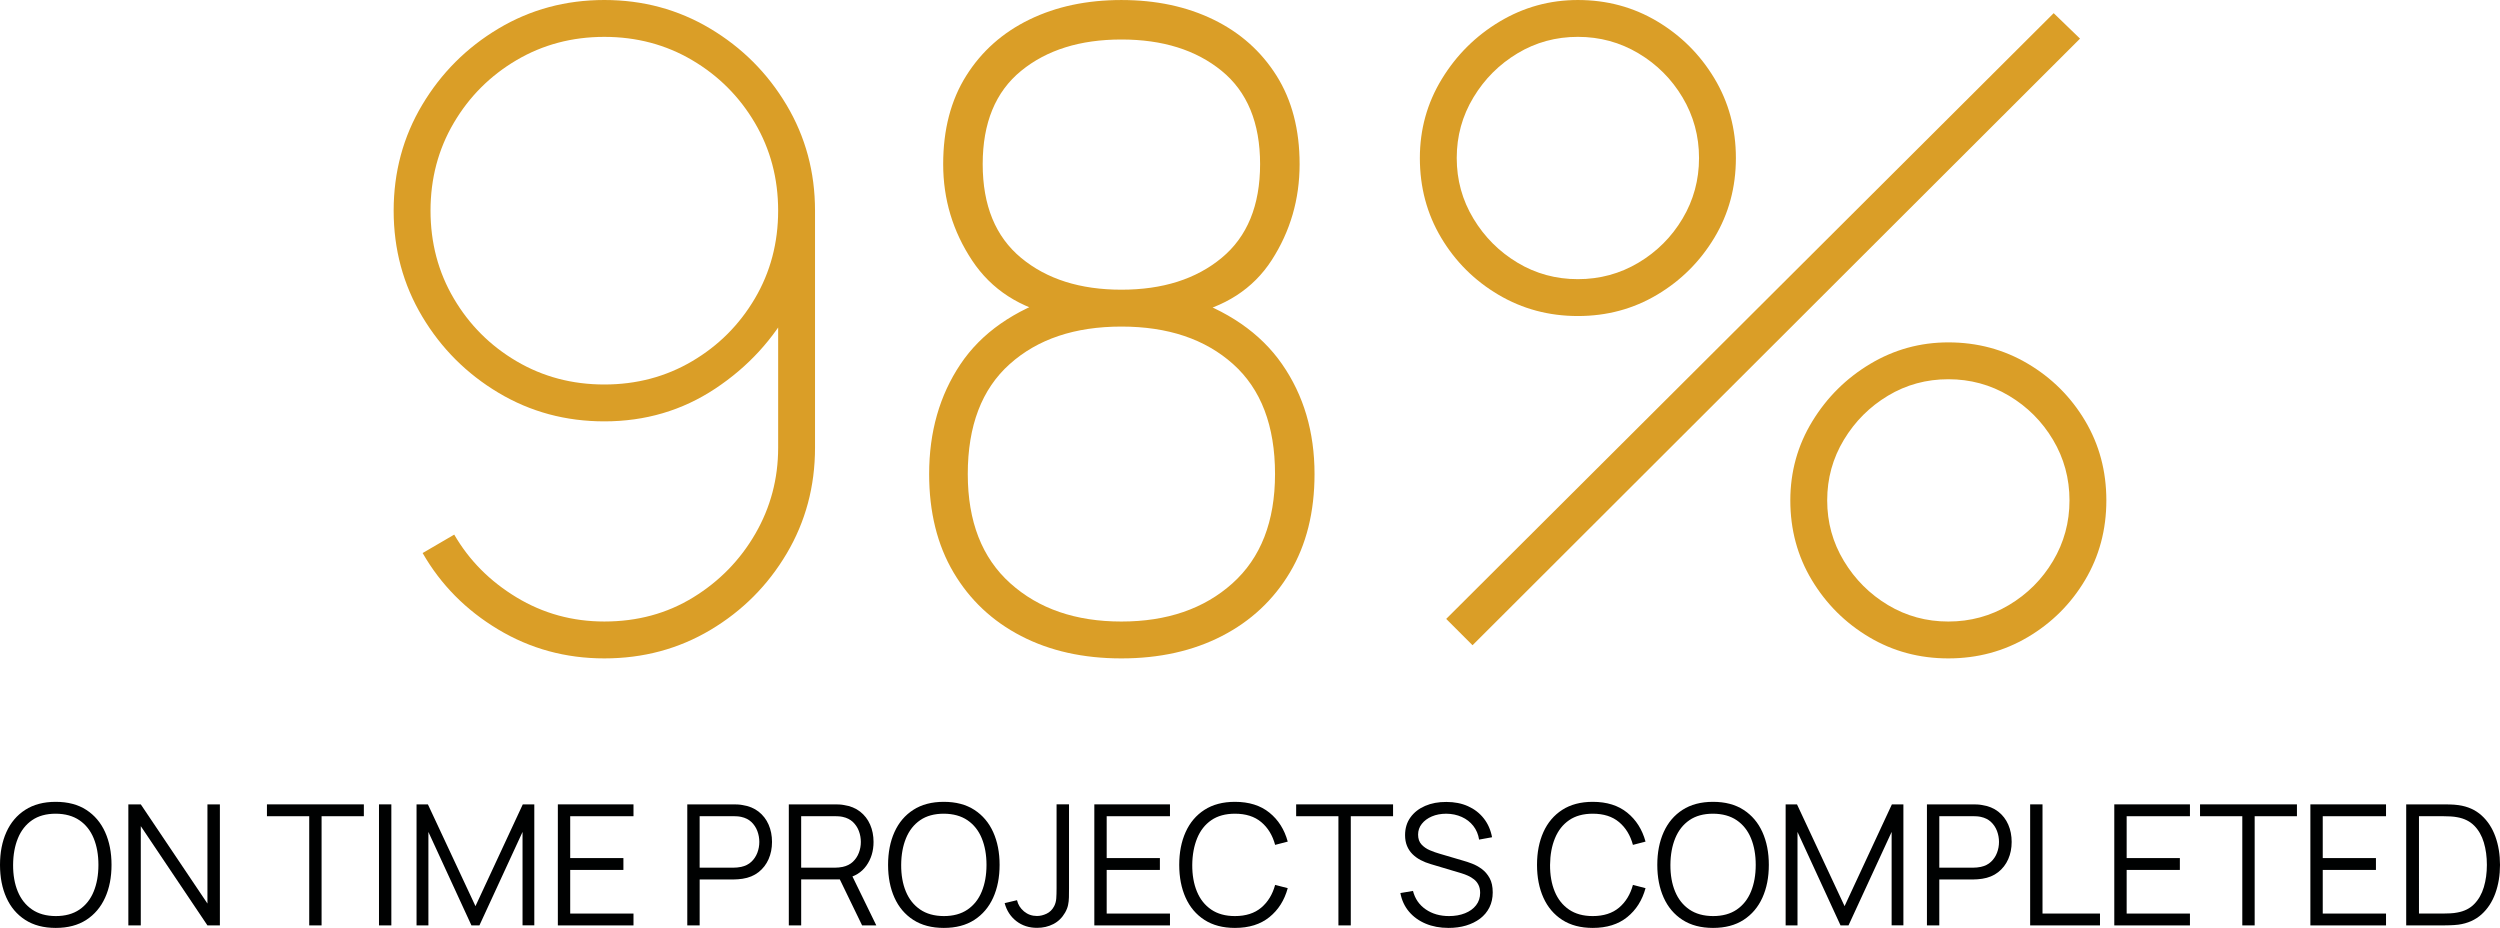
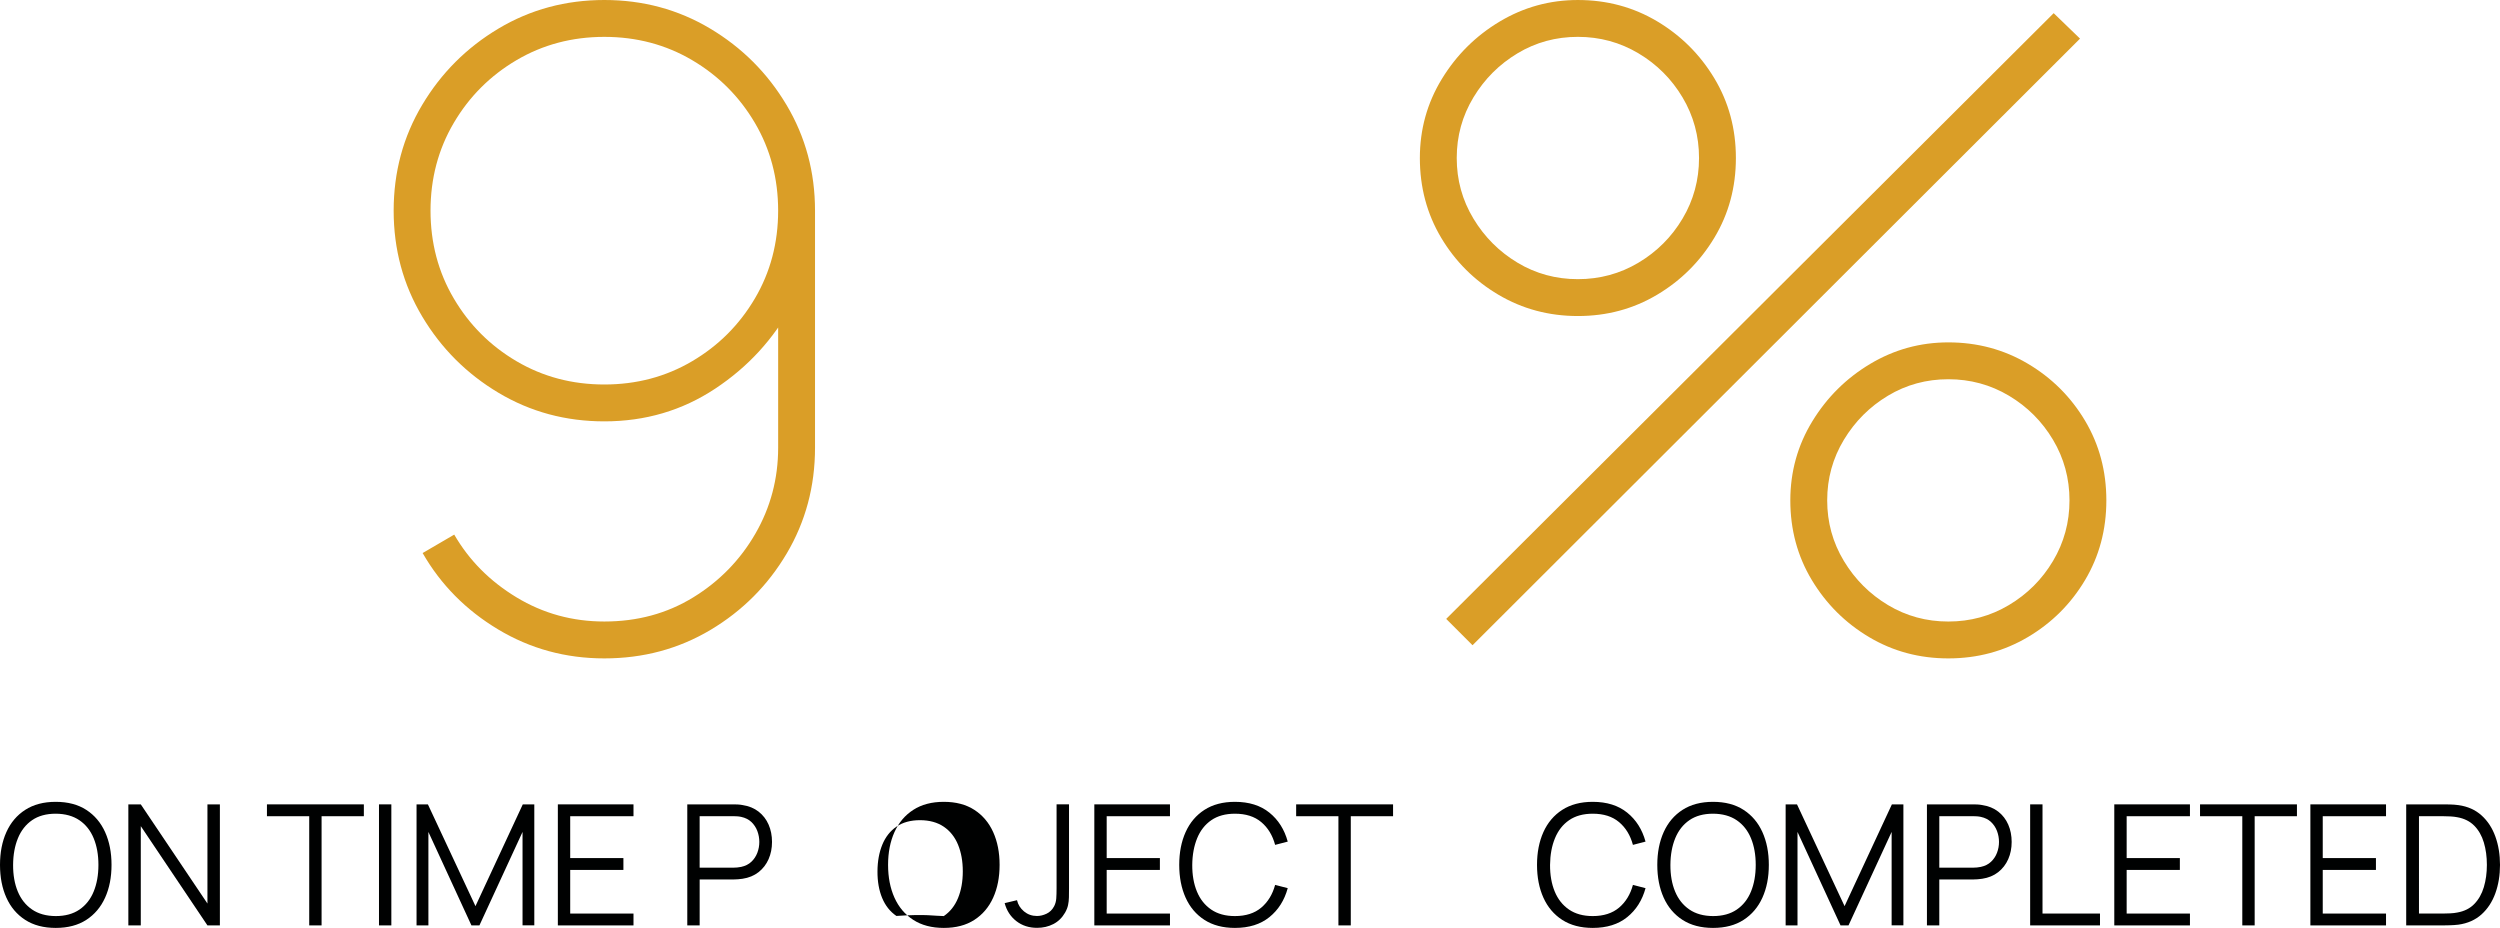
<svg xmlns="http://www.w3.org/2000/svg" version="1.1" id="Layer_1" x="0px" y="0px" width="267.694px" height="99.359px" viewBox="179.26 62.663 267.694 99.359" enable-background="new 179.26 62.663 267.694 99.359" xml:space="preserve">
  <g>
    <g>
      <path fill="#da9e27" d="M243.971,62.663c4.136,0,7.911,1.019,11.326,3.055c3.415,2.037,6.142,4.763,8.179,8.178    c2.036,3.416,3.055,7.191,3.055,11.327v25.379c0,4.137-1.011,7.912-3.031,11.327c-2.021,3.416-4.74,6.142-8.154,8.179    c-3.416,2.036-7.208,3.055-11.374,3.055c-4.137,0-7.928-1.034-11.374-3.103c-3.447-2.067-6.142-4.794-8.084-8.178l3.384-1.974    c1.598,2.758,3.822,4.998,6.674,6.721c2.851,1.724,5.984,2.585,9.4,2.585c3.54,0,6.713-0.861,9.518-2.585    c2.804-1.723,5.021-3.995,6.65-6.815c1.629-2.819,2.443-5.89,2.443-9.212V93.495l1.504,1.786c-1.974,3.666-4.723,6.667-8.248,9    c-3.525,2.335-7.481,3.501-11.867,3.501c-4.137,0-7.912-1.018-11.327-3.055c-3.416-2.037-6.142-4.763-8.179-8.178    c-2.037-3.415-3.055-7.191-3.055-11.327c0-4.136,1.018-7.912,3.055-11.327c2.037-3.415,4.763-6.141,8.179-8.178    C236.059,63.682,239.834,62.663,243.971,62.663z M243.971,66.611c-3.447,0-6.58,0.831-9.4,2.491    c-2.82,1.661-5.061,3.901-6.721,6.721c-1.661,2.82-2.491,5.954-2.491,9.4s0.83,6.58,2.491,9.4c1.66,2.82,3.9,5.061,6.721,6.721    c2.82,1.661,5.953,2.491,9.4,2.491c3.446,0,6.58-0.83,9.399-2.491c2.82-1.66,5.06-3.901,6.722-6.721    c1.66-2.82,2.49-5.953,2.49-9.4s-0.83-6.58-2.49-9.4c-1.662-2.82-3.901-5.06-6.722-6.721    C250.551,67.441,247.417,66.611,243.971,66.611z" />
-       <path fill="#da9e27" d="M299.336,133.163c-4.073,0-7.653-0.799-10.739-2.397c-3.087-1.598-5.499-3.869-7.238-6.814    s-2.608-6.455-2.608-10.528c0-4.512,1.12-8.437,3.36-11.773s5.727-5.773,10.458-7.309v2.162c-4.074-0.846-7.145-2.827-9.212-5.945    c-2.068-3.118-3.103-6.557-3.103-10.317c0-3.697,0.822-6.854,2.468-9.47c1.645-2.616,3.901-4.622,6.768-6.016    c2.867-1.394,6.149-2.091,9.847-2.091s6.979,0.697,9.847,2.091c2.867,1.395,5.123,3.4,6.768,6.016    c1.646,2.617,2.468,5.773,2.468,9.47c0,3.76-0.995,7.184-2.984,10.27c-1.99,3.087-5.037,5.053-9.142,5.898l-0.376-2.068    c4.763,1.536,8.303,3.972,10.622,7.309c2.318,3.337,3.478,7.262,3.478,11.773c0,4.073-0.877,7.583-2.632,10.528    s-4.183,5.217-7.285,6.814C306.998,132.364,303.41,133.163,299.336,133.163z M299.336,129.215c4.888,0,8.852-1.363,11.892-4.089    c3.038-2.726,4.559-6.627,4.559-11.703c0-5.17-1.497-9.094-4.488-11.773c-2.993-2.679-6.979-4.019-11.962-4.019    c-4.981,0-8.97,1.339-11.961,4.019c-2.993,2.679-4.489,6.604-4.489,11.773c0,5.076,1.52,8.978,4.56,11.703    C290.485,127.852,294.449,129.215,299.336,129.215z M299.336,93.683c4.418,0,7.997-1.136,10.739-3.408    c2.742-2.271,4.113-5.617,4.113-10.035s-1.371-7.747-4.113-9.987c-2.742-2.24-6.321-3.36-10.739-3.36s-7.998,1.121-10.739,3.36    c-2.742,2.241-4.112,5.569-4.112,9.987s1.37,7.763,4.112,10.035C291.338,92.547,294.918,93.683,299.336,93.683z" />
      <path fill="#da9e27" d="M348.215,96.503c-3.102,0-5.938-0.759-8.507-2.279c-2.569-1.52-4.614-3.556-6.134-6.11    c-1.52-2.553-2.279-5.397-2.279-8.53c0-3.07,0.783-5.891,2.351-8.46c1.566-2.569,3.634-4.622,6.203-6.157    c2.569-1.535,5.358-2.303,8.366-2.303c3.103,0,5.93,0.76,8.483,2.279c2.554,1.52,4.599,3.557,6.134,6.11    c1.535,2.554,2.303,5.398,2.303,8.531c0,3.133-0.768,5.977-2.303,8.53c-1.535,2.554-3.58,4.591-6.134,6.11    C354.145,95.744,351.318,96.503,348.215,96.503z M336.935,131.753l-2.819-2.82l65.048-64.86l2.82,2.726L336.935,131.753z     M348.215,92.555c2.351,0,4.512-0.587,6.486-1.762c1.974-1.175,3.549-2.75,4.724-4.724s1.763-4.136,1.763-6.486    s-0.588-4.512-1.763-6.486c-1.175-1.974-2.75-3.549-4.724-4.724c-1.975-1.175-4.136-1.763-6.486-1.763    c-2.35,0-4.505,0.587-6.462,1.763c-1.959,1.175-3.533,2.75-4.724,4.724c-1.191,1.974-1.786,4.136-1.786,6.486    s0.595,4.512,1.786,6.486c1.19,1.974,2.765,3.548,4.724,4.724C343.71,91.967,345.866,92.555,348.215,92.555z M387.883,133.163    c-3.102,0-5.93-0.76-8.483-2.279s-4.599-3.557-6.134-6.11s-2.303-5.396-2.303-8.53c0-3.07,0.783-5.891,2.351-8.46    c1.566-2.569,3.634-4.621,6.203-6.157c2.569-1.535,5.358-2.303,8.366-2.303c3.103,0,5.938,0.76,8.507,2.28    c2.569,1.52,4.613,3.557,6.134,6.11c1.52,2.554,2.279,5.398,2.279,8.531c0,3.134-0.76,5.977-2.279,8.53    c-1.521,2.554-3.564,4.591-6.134,6.11S390.986,133.163,387.883,133.163z M387.883,129.215c2.351,0,4.513-0.588,6.486-1.763    s3.549-2.749,4.724-4.724c1.175-1.974,1.763-4.136,1.763-6.485c0-2.351-0.588-4.513-1.763-6.486    c-1.175-1.974-2.75-3.548-4.724-4.724c-1.974-1.175-4.136-1.762-6.486-1.762c-2.35,0-4.505,0.587-6.462,1.762    c-1.959,1.175-3.533,2.75-4.724,4.724c-1.191,1.974-1.786,4.136-1.786,6.486c0,2.35,0.595,4.512,1.786,6.485    c1.19,1.975,2.765,3.549,4.724,4.724C383.378,128.627,385.534,129.215,387.883,129.215z" />
    </g>
    <g>
      <path fill="#000101" d="M185.227,162.022c-1.29,0-2.379-0.286-3.267-0.859c-0.888-0.572-1.561-1.366-2.016-2.38    c-0.456-1.015-0.684-2.185-0.684-3.511c0-1.325,0.228-2.495,0.684-3.51c0.456-1.014,1.128-1.808,2.016-2.38    c0.888-0.573,1.977-0.86,3.267-0.86c1.296,0,2.387,0.287,3.271,0.86c0.885,0.572,1.557,1.366,2.016,2.38    c0.459,1.015,0.688,2.185,0.688,3.51c0,1.326-0.229,2.496-0.688,3.511c-0.459,1.014-1.131,1.808-2.016,2.38    C187.614,161.736,186.523,162.022,185.227,162.022z M185.227,160.754c1.014,0,1.86-0.23,2.538-0.693    c0.678-0.462,1.187-1.105,1.525-1.93c0.339-0.825,0.509-1.778,0.509-2.858c0-1.079-0.17-2.03-0.509-2.853    s-0.847-1.464-1.525-1.926s-1.524-0.696-2.538-0.702c-1.014,0-1.857,0.231-2.529,0.693s-1.178,1.105-1.517,1.93    c-0.339,0.825-0.512,1.778-0.518,2.857c-0.006,1.08,0.161,2.03,0.5,2.849c0.339,0.819,0.848,1.462,1.526,1.927    C183.367,160.513,184.213,160.748,185.227,160.754z" />
      <path fill="#000101" d="M193.003,161.753v-12.96h1.332l7.137,10.62v-10.62h1.332v12.96h-1.332l-7.137-10.629v10.629H193.003z" />
      <path fill="#000101" d="M212.371,161.753v-11.691h-4.527v-1.269h10.377v1.269h-4.527v11.691H212.371z" />
      <path fill="#000101" d="M219.841,161.753v-12.96h1.323v12.96H219.841z" />
      <path fill="#000101" d="M223.863,161.753v-12.96h1.215l5.094,10.899l5.067-10.899h1.233v12.951h-1.26v-9.999l-4.617,10.008h-0.855    l-4.608-10.008v10.008H223.863z" />
      <path fill="#000101" d="M238.993,161.753v-12.96h8.1v1.269h-6.777v4.482h5.697v1.269h-5.697v4.672h6.777v1.269H238.993z" />
      <path fill="#000101" d="M252.853,161.753v-12.96h5.004c0.126,0,0.268,0.005,0.427,0.014s0.32,0.028,0.481,0.059    c0.678,0.102,1.252,0.337,1.724,0.706s0.828,0.833,1.071,1.391c0.243,0.558,0.365,1.176,0.365,1.854    c0,0.672-0.123,1.286-0.369,1.845c-0.246,0.558-0.604,1.021-1.075,1.391c-0.471,0.369-1.043,0.604-1.715,0.706    c-0.162,0.024-0.322,0.042-0.481,0.054c-0.159,0.013-0.301,0.019-0.427,0.019h-3.681v4.923H252.853z M254.176,155.57h3.645    c0.108,0,0.234-0.006,0.378-0.019c0.144-0.012,0.285-0.033,0.423-0.063c0.444-0.097,0.809-0.279,1.094-0.55    c0.285-0.27,0.498-0.591,0.639-0.963c0.141-0.372,0.211-0.759,0.211-1.16c0-0.402-0.071-0.791-0.211-1.166    c-0.141-0.375-0.354-0.697-0.639-0.968c-0.285-0.27-0.649-0.453-1.094-0.549c-0.138-0.03-0.279-0.05-0.423-0.059    s-0.27-0.014-0.378-0.014h-3.645V155.57z" />
-       <path fill="#000101" d="M263.724,161.753v-12.96h5.004c0.126,0,0.268,0.005,0.427,0.014s0.32,0.028,0.481,0.059    c0.678,0.102,1.252,0.337,1.724,0.706s0.828,0.833,1.071,1.391c0.243,0.558,0.365,1.176,0.365,1.854    c0,0.978-0.258,1.826-0.774,2.547c-0.516,0.72-1.254,1.173-2.214,1.358l-0.459,0.108h-4.302v4.923H263.724z M265.047,155.57h3.645    c0.108,0,0.234-0.006,0.378-0.019c0.144-0.012,0.285-0.033,0.423-0.063c0.444-0.097,0.809-0.279,1.094-0.55    c0.285-0.27,0.498-0.591,0.639-0.963c0.141-0.372,0.211-0.759,0.211-1.16c0-0.402-0.071-0.791-0.211-1.166    c-0.141-0.375-0.354-0.697-0.639-0.968c-0.285-0.27-0.649-0.453-1.094-0.549c-0.138-0.03-0.279-0.05-0.423-0.059    s-0.27-0.014-0.378-0.014h-3.645V155.57z M271.572,161.753l-2.556-5.274l1.269-0.485l2.808,5.76H271.572z" />
-       <path fill="#000101" d="M280.32,162.022c-1.29,0-2.379-0.286-3.267-0.859c-0.888-0.572-1.561-1.366-2.016-2.38    c-0.456-1.015-0.684-2.185-0.684-3.511c0-1.325,0.228-2.495,0.684-3.51c0.456-1.014,1.128-1.808,2.016-2.38    c0.888-0.573,1.977-0.86,3.267-0.86c1.296,0,2.387,0.287,3.271,0.86c0.885,0.572,1.557,1.366,2.016,2.38    c0.459,1.015,0.688,2.185,0.688,3.51c0,1.326-0.229,2.496-0.688,3.511c-0.459,1.014-1.131,1.808-2.016,2.38    C282.707,161.736,281.616,162.022,280.32,162.022z M280.32,160.754c1.014,0,1.86-0.23,2.538-0.693    c0.678-0.462,1.187-1.105,1.525-1.93c0.339-0.825,0.509-1.778,0.509-2.858c0-1.079-0.17-2.03-0.509-2.853    s-0.847-1.464-1.525-1.926s-1.524-0.696-2.538-0.702c-1.014,0-1.857,0.231-2.529,0.693s-1.178,1.105-1.517,1.93    c-0.339,0.825-0.512,1.778-0.518,2.857c-0.006,1.08,0.161,2.03,0.5,2.849c0.339,0.819,0.848,1.462,1.526,1.927    C278.46,160.513,279.306,160.748,280.32,160.754z" />
+       <path fill="#000101" d="M280.32,162.022c-1.29,0-2.379-0.286-3.267-0.859c-0.888-0.572-1.561-1.366-2.016-2.38    c-0.456-1.015-0.684-2.185-0.684-3.511c0-1.325,0.228-2.495,0.684-3.51c0.456-1.014,1.128-1.808,2.016-2.38    c0.888-0.573,1.977-0.86,3.267-0.86c1.296,0,2.387,0.287,3.271,0.86c0.885,0.572,1.557,1.366,2.016,2.38    c0.459,1.015,0.688,2.185,0.688,3.51c0,1.326-0.229,2.496-0.688,3.511c-0.459,1.014-1.131,1.808-2.016,2.38    C282.707,161.736,281.616,162.022,280.32,162.022z M280.32,160.754c0.678-0.462,1.187-1.105,1.525-1.93c0.339-0.825,0.509-1.778,0.509-2.858c0-1.079-0.17-2.03-0.509-2.853    s-0.847-1.464-1.525-1.926s-1.524-0.696-2.538-0.702c-1.014,0-1.857,0.231-2.529,0.693s-1.178,1.105-1.517,1.93    c-0.339,0.825-0.512,1.778-0.518,2.857c-0.006,1.08,0.161,2.03,0.5,2.849c0.339,0.819,0.848,1.462,1.526,1.927    C278.46,160.513,279.306,160.748,280.32,160.754z" />
      <path fill="#000101" d="M290.31,162.014c-0.864,0-1.605-0.24-2.223-0.72s-1.035-1.122-1.251-1.926l1.323-0.315    c0.108,0.475,0.358,0.875,0.751,1.202c0.393,0.326,0.856,0.49,1.39,0.49c0.336,0,0.677-0.081,1.021-0.243    c0.345-0.162,0.617-0.429,0.814-0.801c0.132-0.258,0.208-0.539,0.229-0.842s0.032-0.667,0.032-1.094v-8.973h1.332v8.973    c0,0.36-0.003,0.686-0.009,0.977c-0.006,0.291-0.037,0.57-0.094,0.837c-0.057,0.268-0.164,0.536-0.319,0.806    c-0.312,0.546-0.731,0.954-1.256,1.225C291.526,161.879,290.946,162.014,290.31,162.014z" />
      <path fill="#000101" d="M296.438,161.753v-12.96h8.1v1.269h-6.777v4.482h5.697v1.269h-5.697v4.672h6.777v1.269H296.438z" />
      <path fill="#000101" d="M311.496,162.022c-1.29,0-2.379-0.286-3.267-0.859c-0.888-0.572-1.561-1.366-2.016-2.38    c-0.456-1.015-0.684-2.185-0.684-3.511c0-1.325,0.228-2.495,0.684-3.51c0.456-1.014,1.128-1.808,2.016-2.38    c0.888-0.573,1.977-0.86,3.267-0.86c1.506,0,2.736,0.386,3.689,1.157c0.955,0.771,1.608,1.805,1.963,3.101l-1.35,0.351    c-0.277-1.026-0.771-1.839-1.485-2.438c-0.714-0.601-1.653-0.9-2.817-0.9c-1.014,0-1.857,0.231-2.529,0.693    s-1.178,1.105-1.517,1.93c-0.339,0.825-0.515,1.778-0.526,2.857c-0.006,1.08,0.16,2.031,0.5,2.854    c0.339,0.822,0.849,1.466,1.53,1.931c0.681,0.465,1.529,0.697,2.542,0.697c1.164,0,2.103-0.302,2.817-0.904    c0.714-0.604,1.208-1.415,1.485-2.435l1.35,0.351c-0.354,1.296-1.008,2.33-1.963,3.101    C314.232,161.638,313.002,162.022,311.496,162.022z" />
      <path fill="#000101" d="M322.575,161.753v-11.691h-4.526v-1.269h10.377v1.269h-4.527v11.691H322.575z" />
-       <path fill="#000101" d="M334.365,162.022c-0.906,0-1.721-0.151-2.443-0.454s-1.32-0.733-1.791-1.291    c-0.471-0.559-0.778-1.222-0.922-1.989l1.35-0.226c0.216,0.841,0.672,1.499,1.367,1.976c0.697,0.478,1.527,0.716,2.494,0.716    c0.635,0,1.205-0.101,1.709-0.302c0.504-0.2,0.9-0.487,1.188-0.859s0.433-0.813,0.433-1.323c0-0.336-0.061-0.622-0.181-0.859    c-0.12-0.236-0.278-0.434-0.478-0.589c-0.197-0.156-0.413-0.287-0.647-0.392c-0.233-0.105-0.462-0.19-0.685-0.257l-3.284-0.98    c-0.396-0.114-0.763-0.26-1.099-0.437c-0.336-0.178-0.628-0.391-0.877-0.64s-0.442-0.541-0.58-0.877    c-0.139-0.336-0.207-0.721-0.207-1.152c0-0.732,0.191-1.365,0.576-1.899c0.383-0.533,0.908-0.944,1.574-1.232    s1.426-0.429,2.277-0.423c0.863,0,1.637,0.152,2.317,0.459c0.681,0.306,1.243,0.742,1.688,1.31    c0.444,0.566,0.737,1.237,0.882,2.011l-1.386,0.252c-0.091-0.563-0.298-1.053-0.621-1.467c-0.324-0.414-0.737-0.733-1.237-0.958    c-0.502-0.226-1.052-0.341-1.652-0.347c-0.582,0-1.1,0.098-1.552,0.292c-0.453,0.195-0.812,0.461-1.075,0.797    c-0.265,0.336-0.396,0.72-0.396,1.152c0,0.438,0.121,0.789,0.365,1.053c0.242,0.264,0.543,0.471,0.899,0.621    s0.703,0.273,1.04,0.369l2.537,0.747c0.264,0.071,0.574,0.175,0.932,0.311c0.357,0.135,0.705,0.327,1.044,0.575    c0.339,0.249,0.62,0.575,0.842,0.977c0.222,0.402,0.333,0.912,0.333,1.53c0,0.601-0.119,1.137-0.355,1.611    c-0.237,0.474-0.57,0.873-0.999,1.197c-0.429,0.323-0.931,0.571-1.503,0.742C335.668,161.938,335.042,162.022,334.365,162.022z" />
      <path fill="#000101" d="M349.808,162.022c-1.29,0-2.379-0.286-3.267-0.859c-0.888-0.572-1.561-1.366-2.017-2.38    c-0.455-1.015-0.684-2.185-0.684-3.511c0-1.325,0.229-2.495,0.684-3.51c0.456-1.014,1.129-1.808,2.017-2.38    c0.888-0.573,1.977-0.86,3.267-0.86c1.506,0,2.736,0.386,3.689,1.157c0.955,0.771,1.608,1.805,1.963,3.101l-1.35,0.351    c-0.277-1.026-0.771-1.839-1.485-2.438c-0.714-0.601-1.653-0.9-2.817-0.9c-1.014,0-1.857,0.231-2.529,0.693    s-1.178,1.105-1.516,1.93c-0.34,0.825-0.516,1.778-0.527,2.857c-0.006,1.08,0.16,2.031,0.5,2.854    c0.339,0.822,0.85,1.466,1.529,1.931c0.682,0.465,1.529,0.697,2.543,0.697c1.164,0,2.104-0.302,2.817-0.904    c0.714-0.604,1.208-1.415,1.485-2.435l1.35,0.351c-0.354,1.296-1.008,2.33-1.963,3.101    C352.544,161.638,351.314,162.022,349.808,162.022z" />
      <path fill="#000101" d="M362.687,162.022c-1.289,0-2.379-0.286-3.266-0.859c-0.889-0.572-1.561-1.366-2.017-2.38    c-0.456-1.015-0.685-2.185-0.685-3.511c0-1.325,0.229-2.495,0.685-3.51c0.456-1.014,1.128-1.808,2.017-2.38    c0.887-0.573,1.977-0.86,3.266-0.86c1.297,0,2.387,0.287,3.271,0.86c0.886,0.572,1.558,1.366,2.017,2.38    c0.459,1.015,0.688,2.185,0.688,3.51c0,1.326-0.229,2.496-0.688,3.511c-0.459,1.014-1.131,1.808-2.017,2.38    C365.074,161.736,363.984,162.022,362.687,162.022z M362.687,160.754c1.015,0,1.86-0.23,2.539-0.693    c0.678-0.462,1.186-1.105,1.525-1.93c0.338-0.825,0.508-1.778,0.508-2.858c0-1.079-0.17-2.03-0.508-2.853    c-0.34-0.822-0.848-1.464-1.525-1.926c-0.679-0.462-1.524-0.696-2.539-0.702c-1.014,0-1.856,0.231-2.528,0.693    s-1.178,1.105-1.517,1.93c-0.339,0.825-0.512,1.778-0.518,2.857c-0.006,1.08,0.16,2.03,0.5,2.849    c0.338,0.819,0.848,1.462,1.525,1.927S361.673,160.748,362.687,160.754z" />
      <path fill="#000101" d="M370.462,161.753v-12.96h1.216l5.094,10.899l5.067-10.899h1.232v12.951h-1.26v-9.999l-4.617,10.008h-0.854    l-4.608-10.008v10.008H370.462z" />
      <path fill="#000101" d="M385.592,161.753v-12.96h5.005c0.125,0,0.268,0.005,0.427,0.014s0.319,0.028,0.481,0.059    c0.678,0.102,1.252,0.337,1.724,0.706s0.828,0.833,1.071,1.391c0.242,0.558,0.364,1.176,0.364,1.854    c0,0.672-0.123,1.286-0.369,1.845c-0.246,0.558-0.604,1.021-1.075,1.391s-1.043,0.604-1.715,0.706    c-0.162,0.024-0.322,0.042-0.481,0.054c-0.159,0.013-0.302,0.019-0.427,0.019h-3.682v4.923H385.592z M386.916,155.57h3.645    c0.108,0,0.234-0.006,0.379-0.019c0.144-0.012,0.285-0.033,0.422-0.063c0.445-0.097,0.809-0.279,1.094-0.55    c0.285-0.27,0.498-0.591,0.64-0.963c0.141-0.372,0.212-0.759,0.212-1.16c0-0.402-0.071-0.791-0.212-1.166    c-0.142-0.375-0.354-0.697-0.64-0.968c-0.285-0.27-0.648-0.453-1.094-0.549c-0.137-0.03-0.278-0.05-0.422-0.059    c-0.145-0.009-0.271-0.014-0.379-0.014h-3.645V155.57z" />
      <path fill="#000101" d="M396.644,161.753v-12.96h1.323v11.691h6.155v1.269H396.644z" />
      <path fill="#000101" d="M405.653,161.753v-12.96h8.101v1.269h-6.777v4.482h5.697v1.269h-5.697v4.672h6.777v1.269H405.653z" />
      <path fill="#000101" d="M419.36,161.753v-11.691h-4.526v-1.269h10.377v1.269h-4.527v11.691H419.36z" />
      <path fill="#000101" d="M426.65,161.753v-12.96h8.1v1.269h-6.776v4.482h5.696v1.269h-5.696v4.672h6.776v1.269H426.65z" />
      <path fill="#000101" d="M436.91,161.753v-12.96h3.934c0.138,0,0.373,0.003,0.706,0.009s0.652,0.03,0.958,0.072    c0.984,0.138,1.807,0.504,2.467,1.098c0.66,0.595,1.154,1.351,1.484,2.269s0.496,1.929,0.496,3.032    c0,1.104-0.166,2.115-0.496,3.033s-0.824,1.674-1.484,2.269c-0.66,0.594-1.482,0.96-2.467,1.098    c-0.299,0.036-0.621,0.059-0.963,0.067s-0.576,0.014-0.701,0.014H436.91z M438.278,160.484h2.565c0.246,0,0.512-0.008,0.796-0.022    c0.285-0.016,0.53-0.044,0.733-0.086c0.756-0.132,1.367-0.438,1.832-0.918s0.805-1.081,1.021-1.805    c0.216-0.723,0.324-1.517,0.324-2.381c0-0.869-0.108-1.668-0.324-2.394c-0.217-0.726-0.559-1.326-1.026-1.8    s-1.077-0.777-1.827-0.909c-0.203-0.042-0.451-0.07-0.742-0.086c-0.291-0.015-0.554-0.022-0.787-0.022h-2.565V160.484z" />
    </g>
  </g>
</svg>